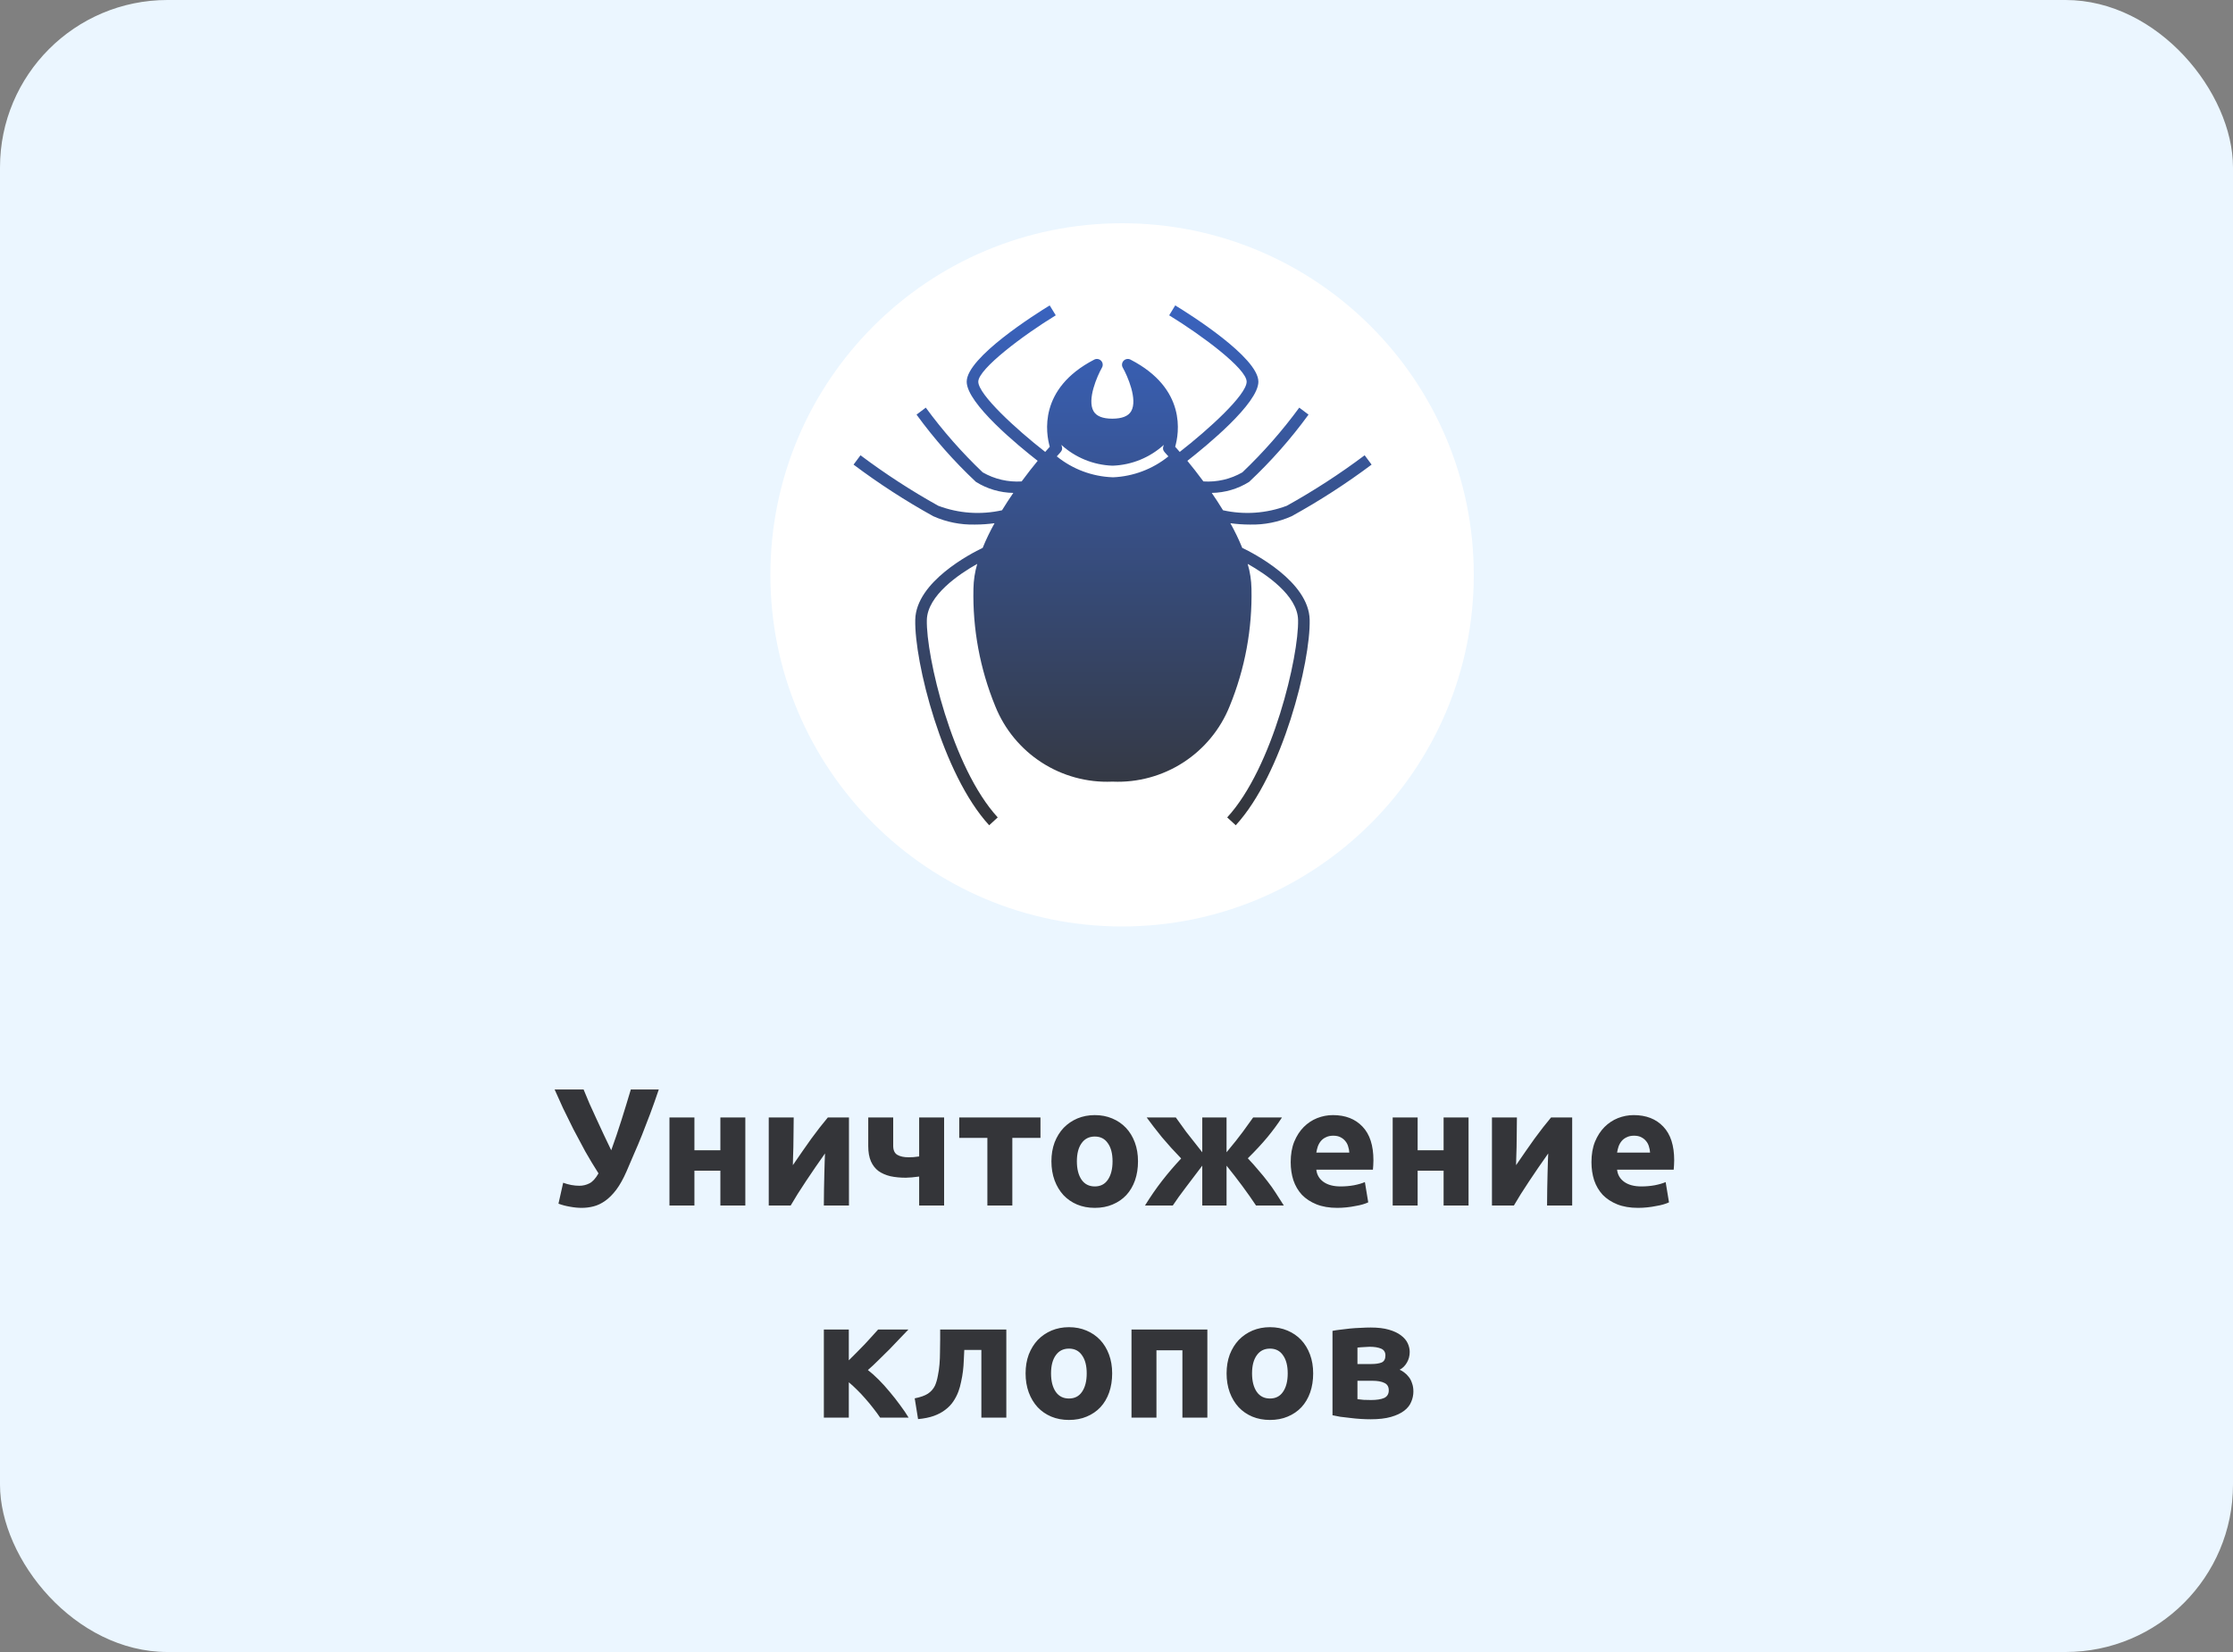
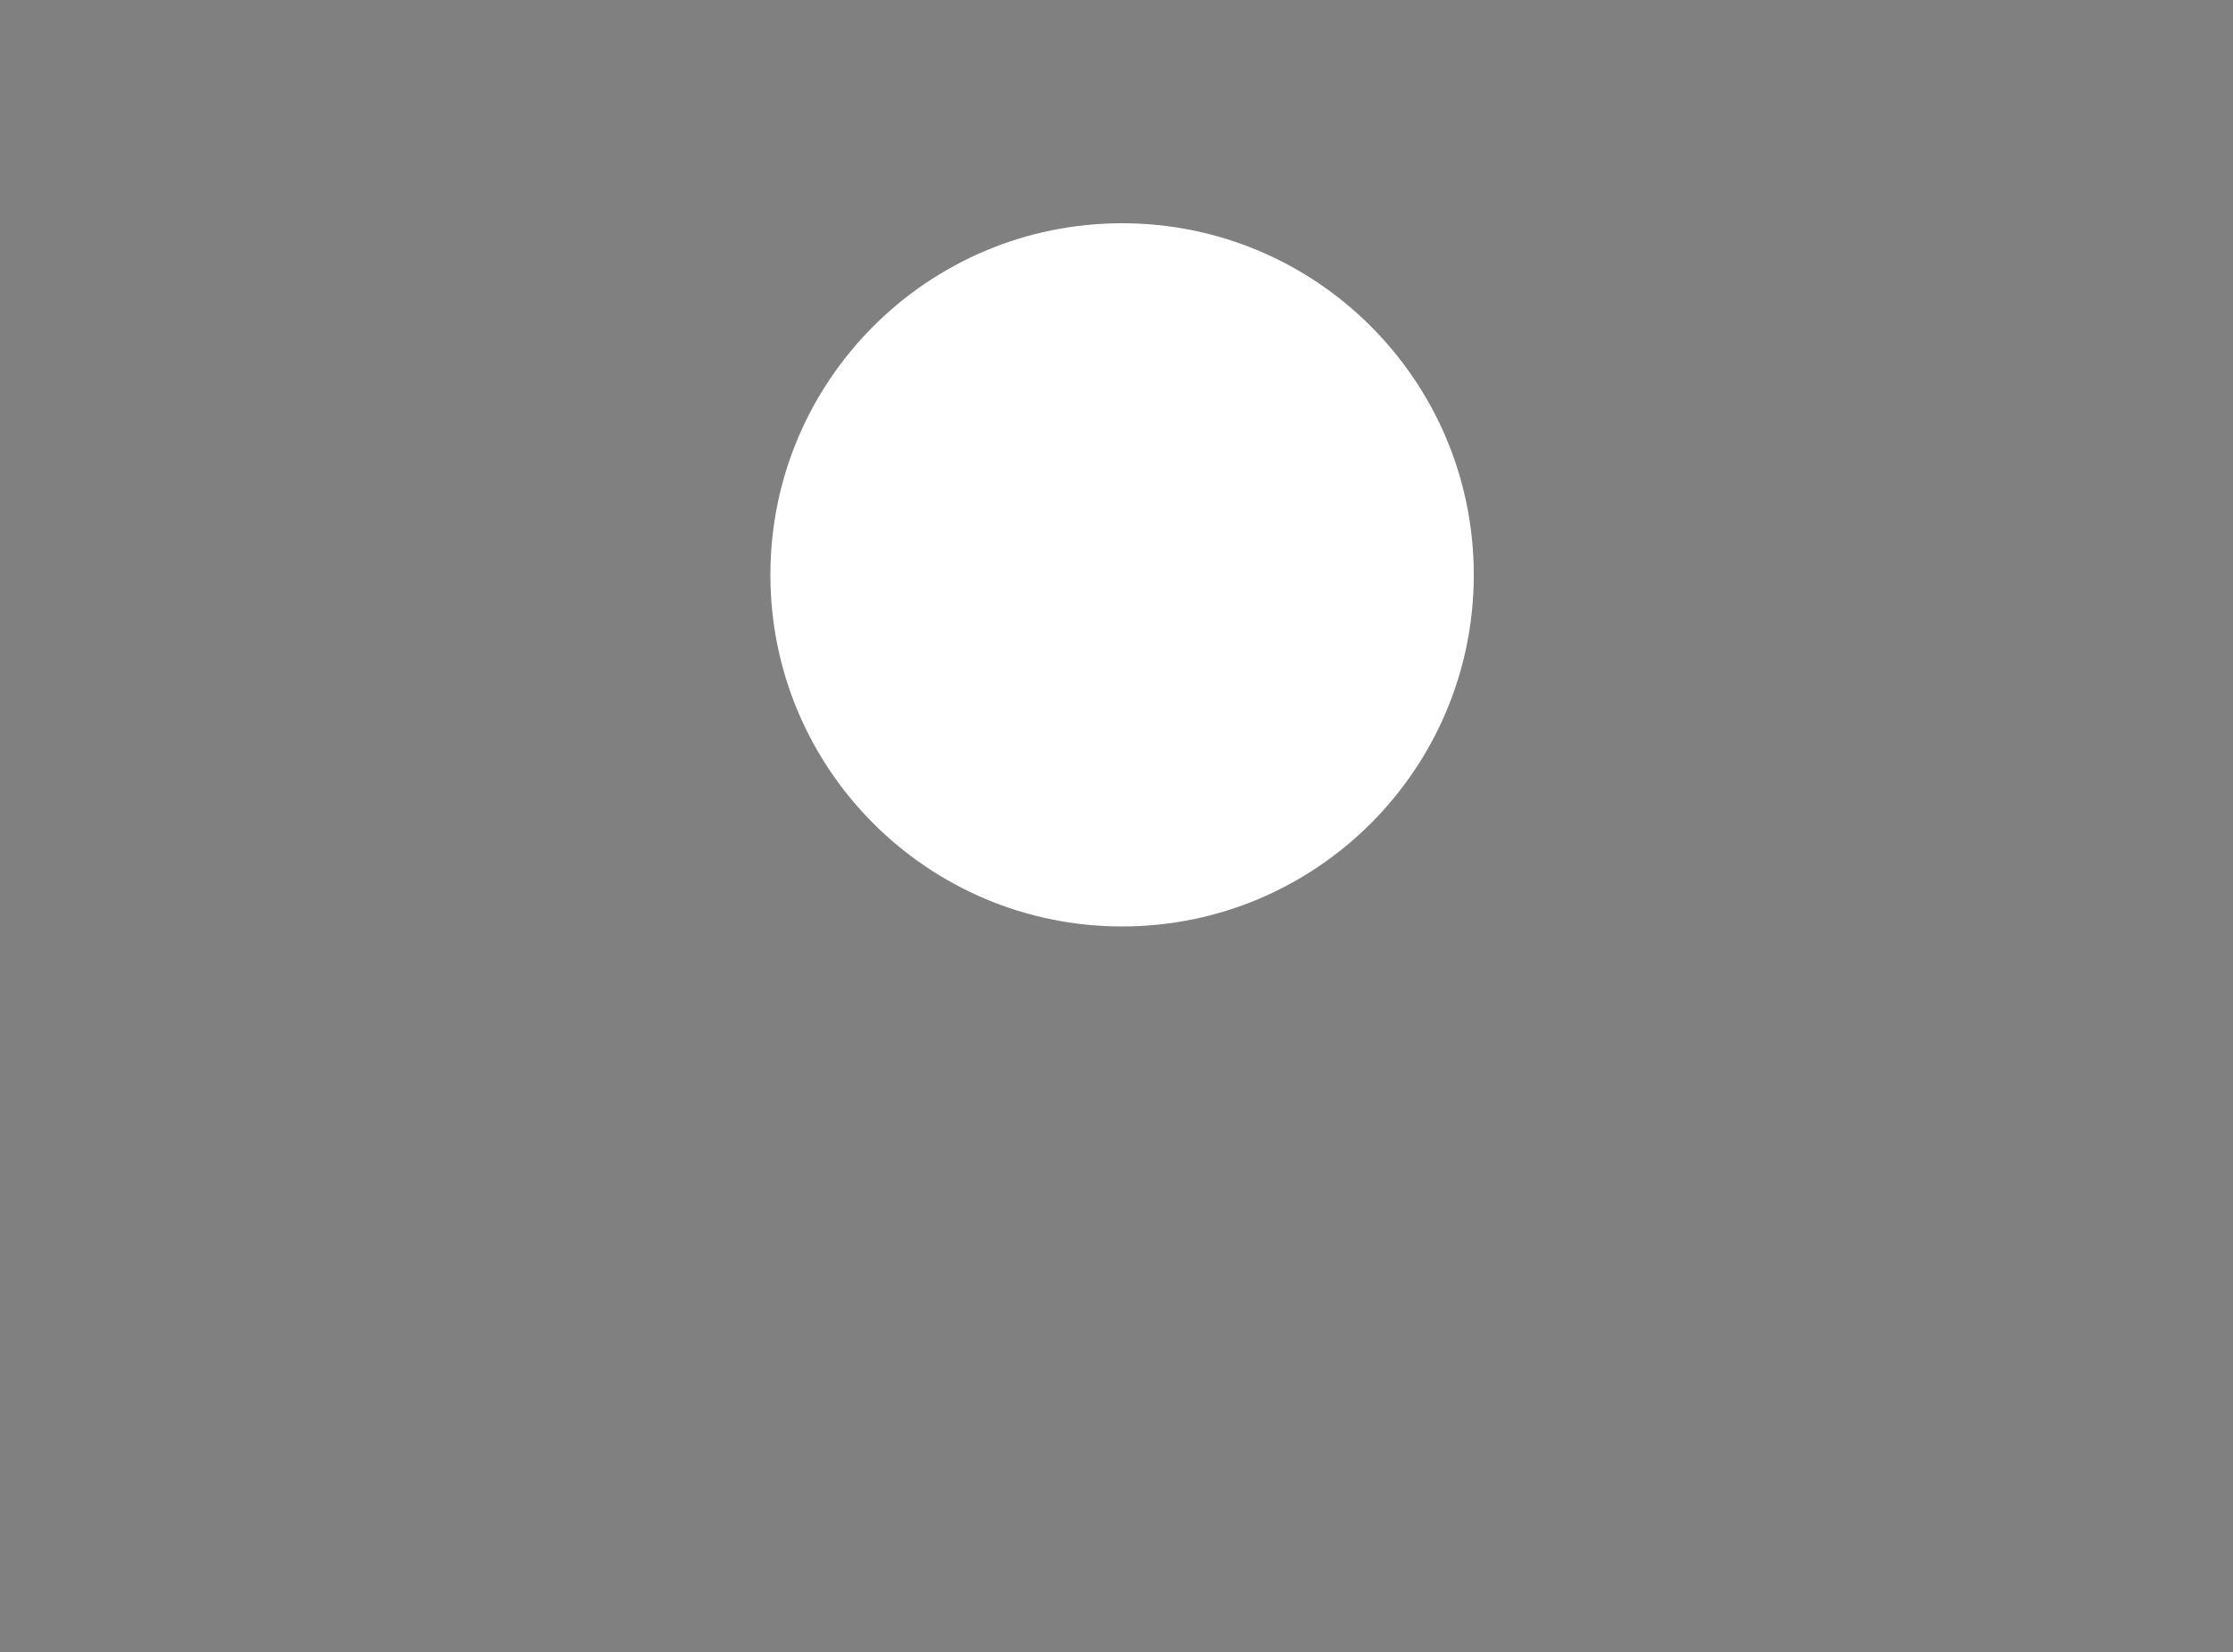
<svg xmlns="http://www.w3.org/2000/svg" width="200" height="148" viewBox="0 0 200 148" fill="none">
  <rect x="0" y="0" width="200" height="148" fill="#808080" stroke="none" />
-   <rect width="200" height="148" rx="15" fill="#EBF6FF" />
  <path d="M100.5 83C117.897 83 132 68.897 132 51.5C132 34.103 117.897 20 100.5 20C83.103 20 69 34.103 69 51.5C69 68.897 83.103 83 100.5 83Z" fill="white" />
-   <path d="M115.252 45.312C113.428 45.998 111.443 46.137 109.541 45.714C109.212 45.176 108.871 44.65 108.53 44.158C109.716 44.141 110.874 43.8 111.878 43.171C113.837 41.334 115.618 39.316 117.199 37.145L116.369 36.52C114.845 38.599 113.14 40.539 111.274 42.317C110.216 42.926 109.003 43.209 107.785 43.13C107.266 42.428 106.77 41.798 106.347 41.285C108.049 39.951 112.708 36.143 112.708 34.195C112.708 32.018 106.513 28.121 105.259 27.361L104.718 28.249C107.598 30.011 111.657 33.02 111.657 34.195C111.657 35.37 108.275 38.452 105.663 40.487C105.502 40.3 105.357 40.136 105.255 40.023C105.593 38.854 106.319 34.823 101.251 32.216C101.152 32.164 101.038 32.146 100.927 32.165C100.817 32.183 100.715 32.237 100.637 32.318C100.56 32.399 100.51 32.503 100.497 32.614C100.483 32.725 100.506 32.838 100.562 32.935C100.977 33.668 101.92 35.8 101.313 36.841C101.058 37.284 100.489 37.507 99.629 37.509C98.769 37.511 98.201 37.284 97.946 36.841C97.339 35.8 98.282 33.668 98.697 32.935C98.753 32.838 98.776 32.725 98.762 32.614C98.749 32.503 98.699 32.399 98.622 32.318C98.544 32.237 98.442 32.183 98.332 32.165C98.221 32.146 98.107 32.164 98.008 32.216C92.966 34.823 93.689 38.854 94.023 40.023C93.921 40.136 93.776 40.3 93.615 40.487C91.003 38.45 87.621 35.34 87.621 34.195C87.621 33.05 91.68 30.003 94.56 28.249L94.017 27.361C92.776 28.121 86.583 32.018 86.583 34.195C86.583 36.145 91.233 39.953 92.94 41.285C92.514 41.798 92.023 42.428 91.503 43.13C90.286 43.208 89.073 42.925 88.015 42.317C86.149 40.539 84.444 38.599 82.92 36.52L82.09 37.145C83.67 39.316 85.452 41.334 87.41 43.171C88.415 43.8 89.573 44.141 90.758 44.158C90.418 44.652 90.077 45.176 89.747 45.714C87.845 46.138 85.861 45.999 84.037 45.312C81.615 43.963 79.288 42.451 77.071 40.787L76.449 41.623C78.72 43.328 81.106 44.873 83.59 46.248C84.764 46.772 86.04 47.027 87.325 46.995C87.911 46.994 88.496 46.953 89.077 46.874C88.678 47.588 88.322 48.326 88.013 49.083C86.985 49.575 82.053 52.108 81.975 55.515C81.885 59.27 84.395 69.362 88.596 73.934L89.362 73.23C85.257 68.76 82.939 58.757 83.013 55.541C83.067 53.336 85.908 51.427 87.527 50.516C87.315 51.236 87.201 51.981 87.187 52.731C87.106 56.338 87.771 59.923 89.139 63.261C89.968 65.331 91.418 67.094 93.291 68.306C95.164 69.518 97.367 70.119 99.596 70.027H99.68C101.909 70.119 104.112 69.517 105.984 68.306C107.857 67.094 109.308 65.331 110.137 63.261C111.505 59.923 112.17 56.338 112.089 52.731C112.075 51.981 111.961 51.236 111.748 50.516C113.368 51.427 116.218 53.336 116.263 55.539C116.337 58.753 114.017 68.767 109.914 73.23L110.68 73.934C114.879 69.365 117.391 59.27 117.301 55.515C117.221 52.11 112.291 49.575 111.263 49.083C110.954 48.326 110.599 47.588 110.199 46.874C110.78 46.953 111.365 46.994 111.951 46.995C113.235 47.027 114.511 46.772 115.684 46.248C118.176 44.875 120.57 43.329 122.848 41.623L122.226 40.787C120.007 42.452 117.677 43.963 115.252 45.312ZM99.702 42.758H99.649C97.824 42.691 96.07 42.033 94.651 40.885C95.077 40.404 95.239 40.346 95.06 39.855C96.313 40.995 97.928 41.655 99.621 41.719H99.676C101.369 41.654 102.985 40.994 104.239 39.855C104.063 40.336 104.205 40.383 104.648 40.887C103.242 42.023 101.508 42.679 99.702 42.76V42.758Z" fill="url(#paint0_linear_2_7)" />
-   <path d="M56.11 104.955C55.82 105.615 55.515 106.16 55.195 106.59C54.875 107.01 54.545 107.34 54.205 107.58C53.865 107.82 53.52 107.985 53.17 108.075C52.82 108.165 52.465 108.21 52.105 108.21C51.765 108.21 51.41 108.175 51.04 108.105C50.68 108.045 50.34 107.955 50.02 107.835L50.44 105.96C50.93 106.14 51.415 106.23 51.895 106.23C52.205 106.23 52.5 106.16 52.78 106.02C53.07 105.88 53.345 105.58 53.605 105.12C53.195 104.48 52.8 103.825 52.42 103.155C52.05 102.475 51.695 101.81 51.355 101.16C51.025 100.5 50.715 99.87 50.425 99.27C50.145 98.66 49.895 98.105 49.675 97.605H52.27C52.43 97.995 52.605 98.415 52.795 98.865C52.995 99.305 53.205 99.765 53.425 100.245C53.645 100.715 53.865 101.19 54.085 101.67C54.315 102.14 54.535 102.6 54.745 103.05C55.065 102.17 55.37 101.27 55.66 100.35C55.95 99.43 56.23 98.515 56.5 97.605H59.005C58.745 98.375 58.49 99.095 58.24 99.765C57.99 100.435 57.745 101.07 57.505 101.67C57.265 102.27 57.025 102.84 56.785 103.38C56.555 103.92 56.33 104.445 56.11 104.955ZM66.756 108H64.521V104.88H62.196V108H59.961V100.11H62.196V103.05H64.521V100.11H66.756V108ZM76.038 100.11V108H73.788C73.788 107.5 73.793 107.005 73.803 106.515C73.813 106.015 73.823 105.555 73.833 105.135C73.843 104.715 73.853 104.35 73.863 104.04C73.883 103.72 73.893 103.485 73.893 103.335C73.603 103.745 73.313 104.16 73.023 104.58C72.733 105 72.453 105.415 72.183 105.825C71.923 106.225 71.673 106.61 71.433 106.98C71.203 107.35 70.998 107.69 70.818 108H68.853V100.11H71.088C71.088 100.61 71.083 101.09 71.073 101.55C71.073 102 71.068 102.41 71.058 102.78C71.048 103.15 71.038 103.475 71.028 103.755C71.018 104.025 71.013 104.235 71.013 104.385C71.613 103.505 72.163 102.715 72.663 102.015C73.173 101.315 73.668 100.68 74.148 100.11H76.038ZM80 100.11V102.66C80 103.04 80.12 103.305 80.36 103.455C80.61 103.605 80.955 103.68 81.395 103.68C81.485 103.68 81.625 103.675 81.815 103.665C82.005 103.645 82.175 103.625 82.325 103.605V100.11H84.56V108H82.325V105.405C82.125 105.435 81.905 105.46 81.665 105.48C81.435 105.5 81.26 105.51 81.14 105.51C80.63 105.51 80.165 105.465 79.745 105.375C79.335 105.275 78.98 105.12 78.68 104.91C78.39 104.69 78.165 104.4 78.005 104.04C77.845 103.67 77.765 103.215 77.765 102.675V100.11H80ZM93.19 101.94H90.67V108H88.435V101.94H85.915V100.11H93.19V101.94ZM101.926 104.04C101.926 104.66 101.836 105.23 101.656 105.75C101.476 106.26 101.216 106.7 100.876 107.07C100.536 107.43 100.126 107.71 99.646 107.91C99.176 108.11 98.646 108.21 98.056 108.21C97.476 108.21 96.946 108.11 96.466 107.91C95.996 107.71 95.591 107.43 95.251 107.07C94.911 106.7 94.646 106.26 94.456 105.75C94.266 105.23 94.171 104.66 94.171 104.04C94.171 103.42 94.266 102.855 94.456 102.345C94.656 101.835 94.926 101.4 95.266 101.04C95.616 100.68 96.026 100.4 96.496 100.2C96.976 100 97.496 99.9 98.056 99.9C98.626 99.9 99.146 100 99.616 100.2C100.096 100.4 100.506 100.68 100.846 101.04C101.186 101.4 101.451 101.835 101.641 102.345C101.831 102.855 101.926 103.42 101.926 104.04ZM99.646 104.04C99.646 103.35 99.506 102.81 99.226 102.42C98.956 102.02 98.566 101.82 98.056 101.82C97.546 101.82 97.151 102.02 96.871 102.42C96.591 102.81 96.451 103.35 96.451 104.04C96.451 104.73 96.591 105.28 96.871 105.69C97.151 106.09 97.546 106.29 98.056 106.29C98.566 106.29 98.956 106.09 99.226 105.69C99.506 105.28 99.646 104.73 99.646 104.04ZM102.552 108C103.052 107.19 103.567 106.445 104.097 105.765C104.627 105.085 105.192 104.425 105.792 103.785C105.162 103.135 104.587 102.5 104.067 101.88C103.557 101.25 103.102 100.66 102.702 100.11H105.312C105.572 100.48 105.882 100.91 106.242 101.4C106.612 101.88 107.092 102.49 107.682 103.23V100.11H109.857V103.23C110.467 102.5 110.952 101.89 111.312 101.4C111.672 100.9 111.982 100.47 112.242 100.11H114.822C114.452 100.68 114.017 101.27 113.517 101.88C113.017 102.48 112.432 103.11 111.762 103.77C112.122 104.15 112.442 104.51 112.722 104.85C113.012 105.18 113.282 105.51 113.532 105.84C113.792 106.17 114.037 106.515 114.267 106.875C114.497 107.225 114.737 107.6 114.987 108H112.497C111.747 106.87 110.867 105.68 109.857 104.43V108H107.682V104.43C107.172 105.11 106.687 105.75 106.227 106.35C105.767 106.95 105.372 107.5 105.042 108H102.552ZM115.602 104.115C115.602 103.415 115.707 102.805 115.917 102.285C116.137 101.755 116.422 101.315 116.772 100.965C117.122 100.615 117.522 100.35 117.972 100.17C118.432 99.99 118.902 99.9 119.382 99.9C120.502 99.9 121.387 100.245 122.037 100.935C122.687 101.615 123.012 102.62 123.012 103.95C123.012 104.08 123.007 104.225 122.997 104.385C122.987 104.535 122.977 104.67 122.967 104.79H117.897C117.947 105.25 118.162 105.615 118.542 105.885C118.922 106.155 119.432 106.29 120.072 106.29C120.482 106.29 120.882 106.255 121.272 106.185C121.672 106.105 121.997 106.01 122.247 105.9L122.547 107.715C122.427 107.775 122.267 107.835 122.067 107.895C121.867 107.955 121.642 108.005 121.392 108.045C121.152 108.095 120.892 108.135 120.612 108.165C120.332 108.195 120.052 108.21 119.772 108.21C119.062 108.21 118.442 108.105 117.912 107.895C117.392 107.685 116.957 107.4 116.607 107.04C116.267 106.67 116.012 106.235 115.842 105.735C115.682 105.235 115.602 104.695 115.602 104.115ZM120.852 103.26C120.842 103.07 120.807 102.885 120.747 102.705C120.697 102.525 120.612 102.365 120.492 102.225C120.382 102.085 120.237 101.97 120.057 101.88C119.887 101.79 119.672 101.745 119.412 101.745C119.162 101.745 118.947 101.79 118.767 101.88C118.587 101.96 118.437 102.07 118.317 102.21C118.197 102.35 118.102 102.515 118.032 102.705C117.972 102.885 117.927 103.07 117.897 103.26H120.852ZM131.532 108H129.297V104.88H126.972V108H124.737V100.11H126.972V103.05H129.297V100.11H131.532V108ZM140.813 100.11V108H138.563C138.563 107.5 138.568 107.005 138.578 106.515C138.588 106.015 138.598 105.555 138.608 105.135C138.618 104.715 138.628 104.35 138.638 104.04C138.658 103.72 138.668 103.485 138.668 103.335C138.378 103.745 138.088 104.16 137.798 104.58C137.508 105 137.228 105.415 136.958 105.825C136.698 106.225 136.448 106.61 136.208 106.98C135.978 107.35 135.773 107.69 135.593 108H133.628V100.11H135.863C135.863 100.61 135.858 101.09 135.848 101.55C135.848 102 135.843 102.41 135.833 102.78C135.823 103.15 135.813 103.475 135.803 103.755C135.793 104.025 135.788 104.235 135.788 104.385C136.388 103.505 136.938 102.715 137.438 102.015C137.948 101.315 138.443 100.68 138.923 100.11H140.813ZM142.54 104.115C142.54 103.415 142.645 102.805 142.855 102.285C143.075 101.755 143.36 101.315 143.71 100.965C144.06 100.615 144.46 100.35 144.91 100.17C145.37 99.99 145.84 99.9 146.32 99.9C147.44 99.9 148.325 100.245 148.975 100.935C149.625 101.615 149.95 102.62 149.95 103.95C149.95 104.08 149.945 104.225 149.935 104.385C149.925 104.535 149.915 104.67 149.905 104.79H144.835C144.885 105.25 145.1 105.615 145.48 105.885C145.86 106.155 146.37 106.29 147.01 106.29C147.42 106.29 147.82 106.255 148.21 106.185C148.61 106.105 148.935 106.01 149.185 105.9L149.485 107.715C149.365 107.775 149.205 107.835 149.005 107.895C148.805 107.955 148.58 108.005 148.33 108.045C148.09 108.095 147.83 108.135 147.55 108.165C147.27 108.195 146.99 108.21 146.71 108.21C146 108.21 145.38 108.105 144.85 107.895C144.33 107.685 143.895 107.4 143.545 107.04C143.205 106.67 142.95 106.235 142.78 105.735C142.62 105.235 142.54 104.695 142.54 104.115ZM147.79 103.26C147.78 103.07 147.745 102.885 147.685 102.705C147.635 102.525 147.55 102.365 147.43 102.225C147.32 102.085 147.175 101.97 146.995 101.88C146.825 101.79 146.61 101.745 146.35 101.745C146.1 101.745 145.885 101.79 145.705 101.88C145.525 101.96 145.375 102.07 145.255 102.21C145.135 102.35 145.04 102.515 144.97 102.705C144.91 102.885 144.865 103.07 144.835 103.26H147.79ZM76.024 121.87C76.244 121.66 76.474 121.43 76.714 121.18C76.964 120.93 77.204 120.685 77.434 120.445C77.664 120.195 77.884 119.955 78.094 119.725C78.304 119.495 78.489 119.29 78.649 119.11H81.364C81.164 119.32 80.914 119.58 80.614 119.89C80.324 120.2 80.014 120.525 79.684 120.865C79.354 121.195 79.019 121.525 78.679 121.855C78.349 122.185 78.034 122.48 77.734 122.74C78.034 122.97 78.354 123.255 78.694 123.595C79.034 123.935 79.364 124.3 79.684 124.69C80.014 125.08 80.324 125.475 80.614 125.875C80.914 126.275 81.169 126.65 81.379 127H78.829C78.649 126.73 78.444 126.45 78.214 126.16C77.984 125.86 77.744 125.57 77.494 125.29C77.244 125 76.989 124.73 76.729 124.48C76.479 124.23 76.244 124.015 76.024 123.835V127H73.789V119.11H76.024V121.87ZM86.367 120.94C86.357 121.23 86.342 121.54 86.322 121.87C86.312 122.19 86.287 122.515 86.247 122.845C86.207 123.165 86.152 123.48 86.082 123.79C86.022 124.1 85.942 124.39 85.842 124.66C85.722 124.98 85.567 125.28 85.377 125.56C85.197 125.83 84.962 126.075 84.672 126.295C84.392 126.515 84.047 126.7 83.637 126.85C83.237 126.99 82.767 127.085 82.227 127.135L81.927 125.275C82.437 125.175 82.832 125.035 83.112 124.855C83.392 124.665 83.602 124.425 83.742 124.135C83.852 123.885 83.937 123.595 83.997 123.265C84.067 122.935 84.117 122.59 84.147 122.23C84.177 121.86 84.192 121.485 84.192 121.105C84.202 120.725 84.207 120.36 84.207 120.01V119.11H90.132V127H87.897V120.94H86.367ZM99.612 123.04C99.612 123.66 99.522 124.23 99.342 124.75C99.162 125.26 98.902 125.7 98.562 126.07C98.222 126.43 97.812 126.71 97.332 126.91C96.862 127.11 96.332 127.21 95.742 127.21C95.162 127.21 94.632 127.11 94.152 126.91C93.682 126.71 93.277 126.43 92.937 126.07C92.597 125.7 92.332 125.26 92.142 124.75C91.952 124.23 91.857 123.66 91.857 123.04C91.857 122.42 91.952 121.855 92.142 121.345C92.342 120.835 92.612 120.4 92.952 120.04C93.302 119.68 93.712 119.4 94.182 119.2C94.662 119 95.182 118.9 95.742 118.9C96.312 118.9 96.832 119 97.302 119.2C97.782 119.4 98.192 119.68 98.532 120.04C98.872 120.4 99.137 120.835 99.327 121.345C99.517 121.855 99.612 122.42 99.612 123.04ZM97.332 123.04C97.332 122.35 97.192 121.81 96.912 121.42C96.642 121.02 96.252 120.82 95.742 120.82C95.232 120.82 94.837 121.02 94.557 121.42C94.277 121.81 94.137 122.35 94.137 123.04C94.137 123.73 94.277 124.28 94.557 124.69C94.837 125.09 95.232 125.29 95.742 125.29C96.252 125.29 96.642 125.09 96.912 124.69C97.192 124.28 97.332 123.73 97.332 123.04ZM108.138 119.11V127H105.903V120.97H103.578V127H101.343V119.11H108.138ZM117.615 123.04C117.615 123.66 117.525 124.23 117.345 124.75C117.165 125.26 116.905 125.7 116.565 126.07C116.225 126.43 115.815 126.71 115.335 126.91C114.865 127.11 114.335 127.21 113.745 127.21C113.165 127.21 112.635 127.11 112.155 126.91C111.685 126.71 111.28 126.43 110.94 126.07C110.6 125.7 110.335 125.26 110.145 124.75C109.955 124.23 109.86 123.66 109.86 123.04C109.86 122.42 109.955 121.855 110.145 121.345C110.345 120.835 110.615 120.4 110.955 120.04C111.305 119.68 111.715 119.4 112.185 119.2C112.665 119 113.185 118.9 113.745 118.9C114.315 118.9 114.835 119 115.305 119.2C115.785 119.4 116.195 119.68 116.535 120.04C116.875 120.4 117.14 120.835 117.33 121.345C117.52 121.855 117.615 122.42 117.615 123.04ZM115.335 123.04C115.335 122.35 115.195 121.81 114.915 121.42C114.645 121.02 114.255 120.82 113.745 120.82C113.235 120.82 112.84 121.02 112.56 121.42C112.28 121.81 112.14 122.35 112.14 123.04C112.14 123.73 112.28 124.28 112.56 124.69C112.84 125.09 113.235 125.29 113.745 125.29C114.255 125.29 114.645 125.09 114.915 124.69C115.195 124.28 115.335 123.73 115.335 123.04ZM121.581 125.35C121.721 125.37 121.906 125.39 122.136 125.41C122.376 125.42 122.596 125.425 122.796 125.425C123.296 125.425 123.686 125.365 123.966 125.245C124.246 125.115 124.386 124.885 124.386 124.555C124.386 124.235 124.256 124.015 123.996 123.895C123.746 123.765 123.376 123.7 122.886 123.7H121.581V125.35ZM122.841 122.2C123.211 122.2 123.511 122.155 123.741 122.065C123.971 121.965 124.086 121.755 124.086 121.435C124.086 121.135 123.956 120.93 123.696 120.82C123.436 120.71 123.096 120.655 122.676 120.655C122.536 120.655 122.351 120.665 122.121 120.685C121.901 120.695 121.721 120.71 121.581 120.73V122.2H122.841ZM122.766 127.15C122.486 127.15 122.186 127.14 121.866 127.12C121.546 127.1 121.231 127.07 120.921 127.03C120.611 127 120.316 126.965 120.036 126.925C119.766 126.875 119.536 126.83 119.346 126.79V119.23C119.536 119.19 119.766 119.155 120.036 119.125C120.316 119.085 120.611 119.05 120.921 119.02C121.231 118.99 121.546 118.97 121.866 118.96C122.186 118.94 122.486 118.93 122.766 118.93C123.416 118.93 123.961 118.995 124.401 119.125C124.851 119.255 125.211 119.425 125.481 119.635C125.761 119.845 125.961 120.08 126.081 120.34C126.201 120.6 126.261 120.86 126.261 121.12C126.261 121.47 126.176 121.79 126.006 122.08C125.836 122.37 125.621 122.58 125.361 122.71C125.501 122.77 125.641 122.855 125.781 122.965C125.931 123.075 126.066 123.21 126.186 123.37C126.306 123.52 126.401 123.705 126.471 123.925C126.551 124.135 126.591 124.38 126.591 124.66C126.591 124.98 126.526 125.29 126.396 125.59C126.276 125.89 126.066 126.155 125.766 126.385C125.466 126.615 125.071 126.8 124.581 126.94C124.091 127.08 123.486 127.15 122.766 127.15Z" fill="#343539" />
  <defs>
    <linearGradient id="paint0_linear_2_7" x1="99.649" y1="27.361" x2="99.649" y2="73.934" gradientUnits="userSpaceOnUse">
      <stop stop-color="#3963BF" />
      <stop offset="1" stop-color="#343539" />
    </linearGradient>
  </defs>
</svg>